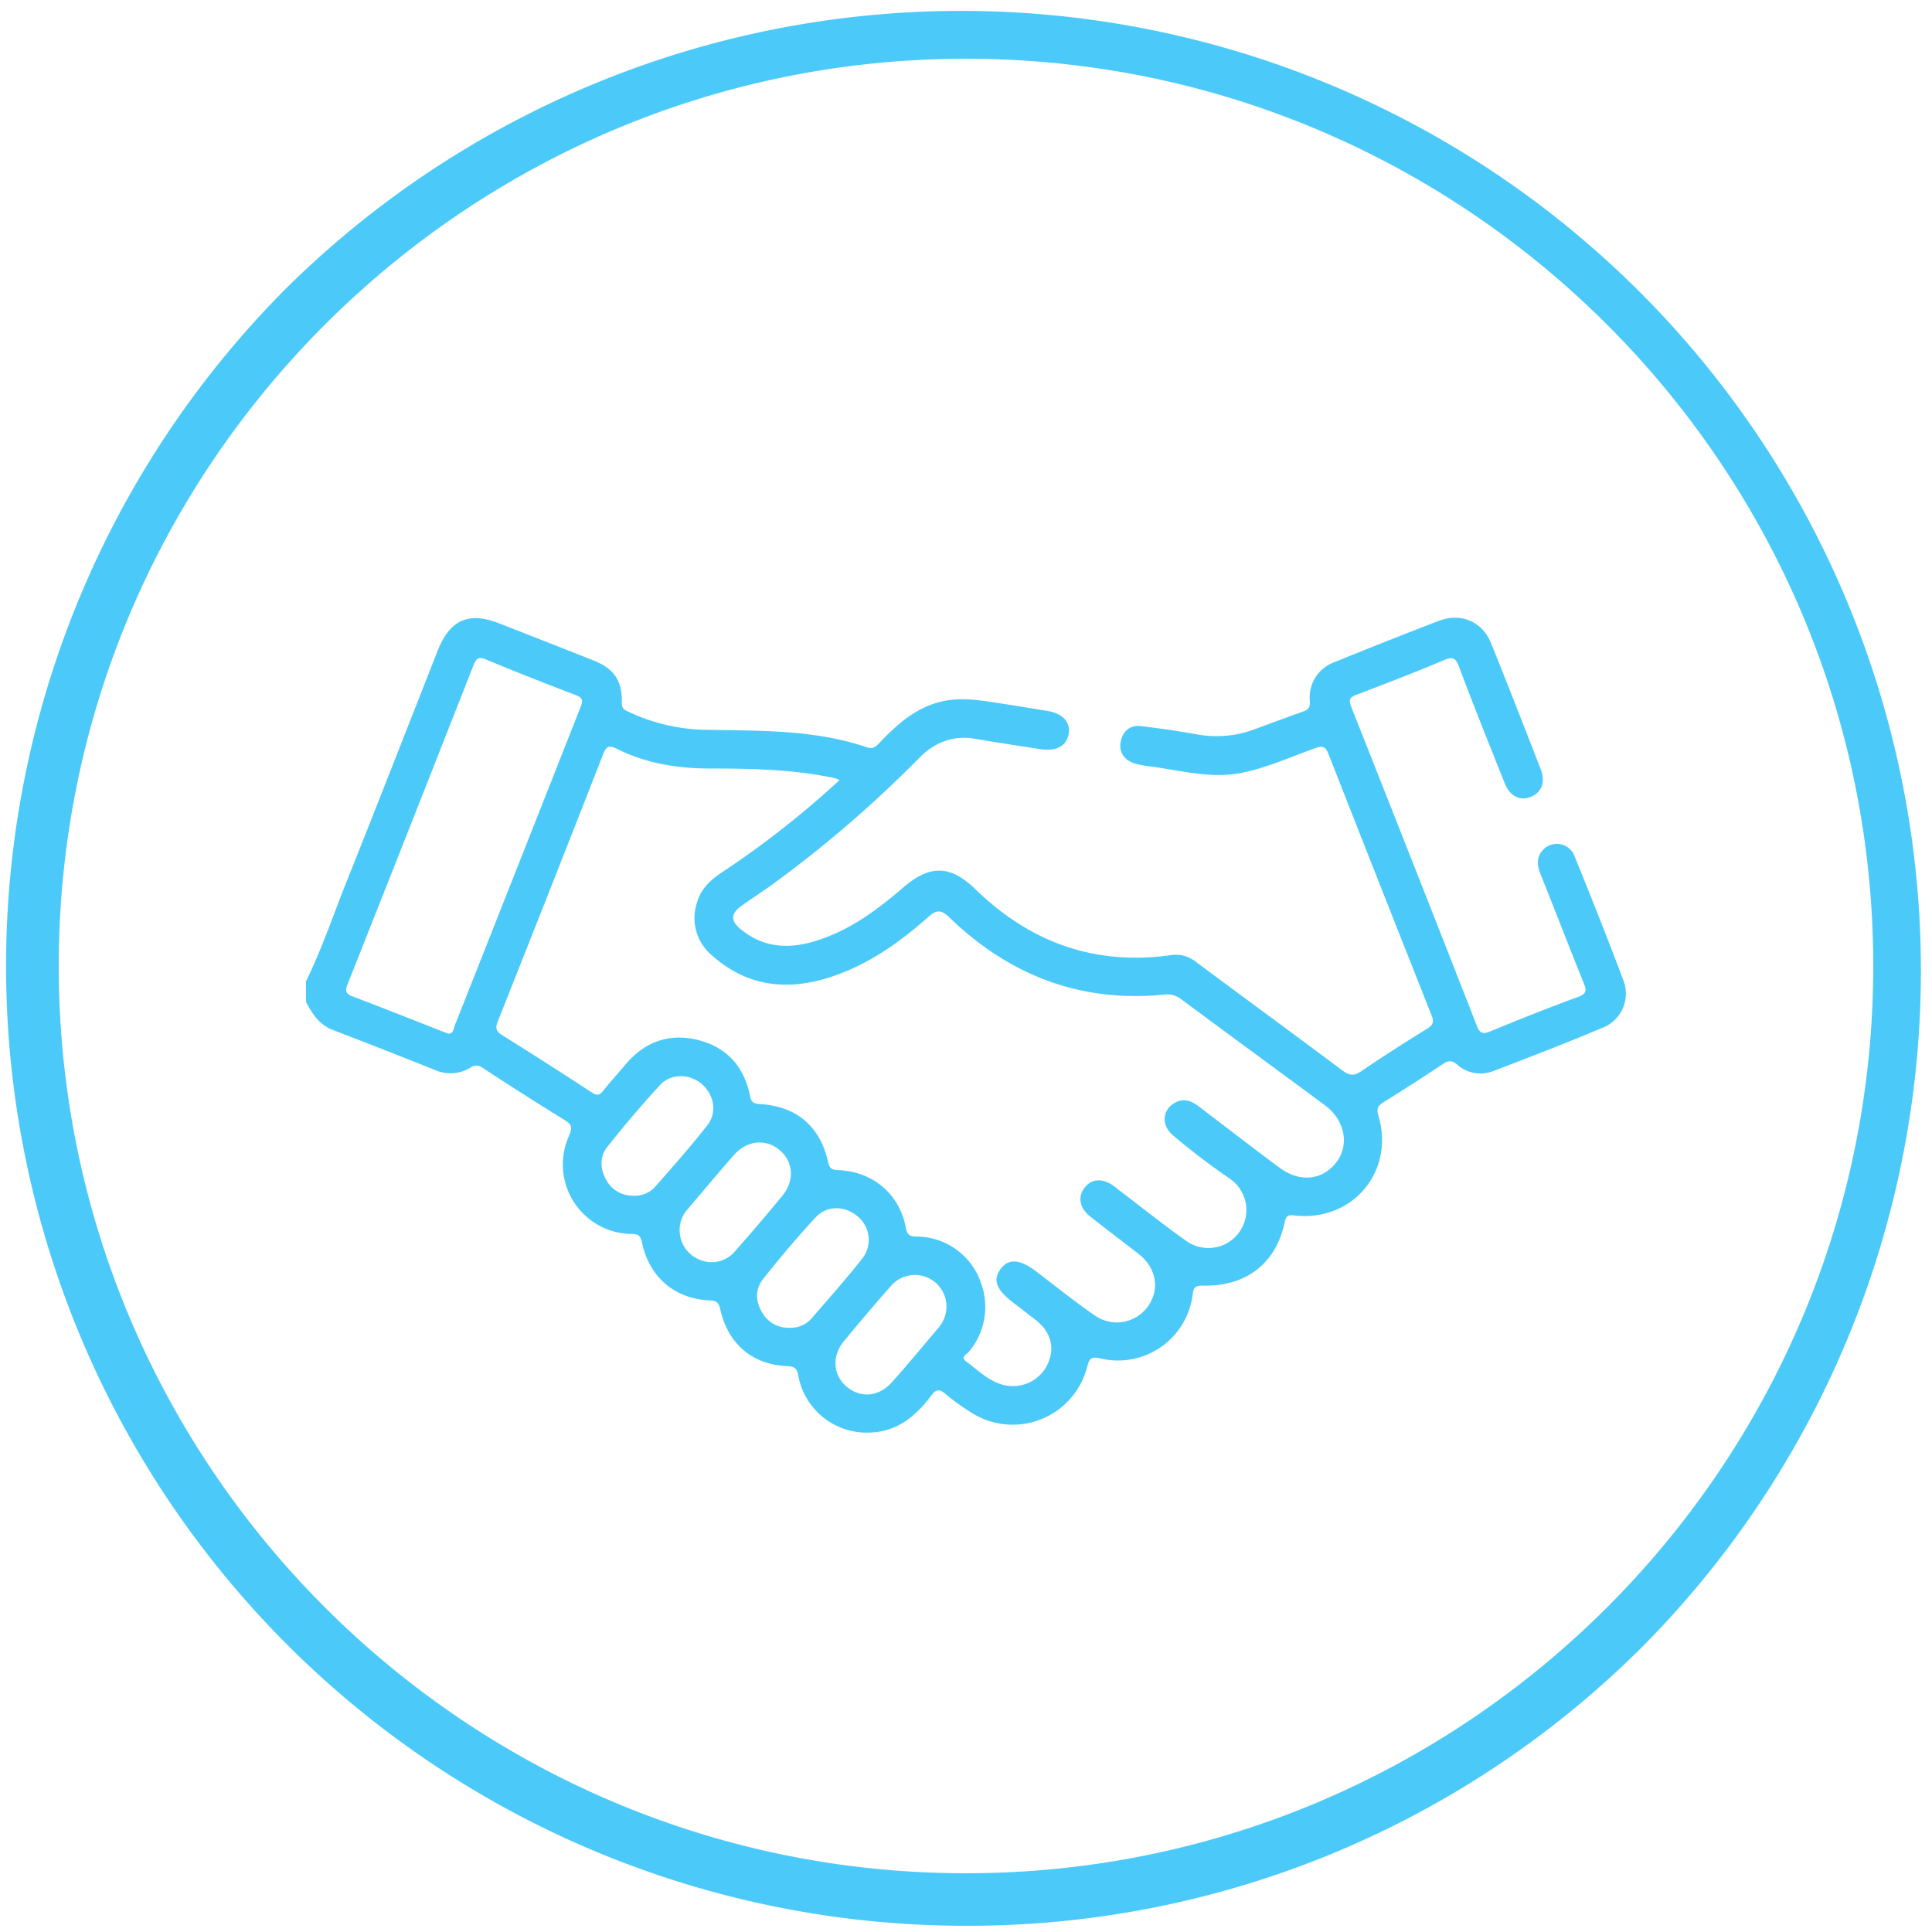
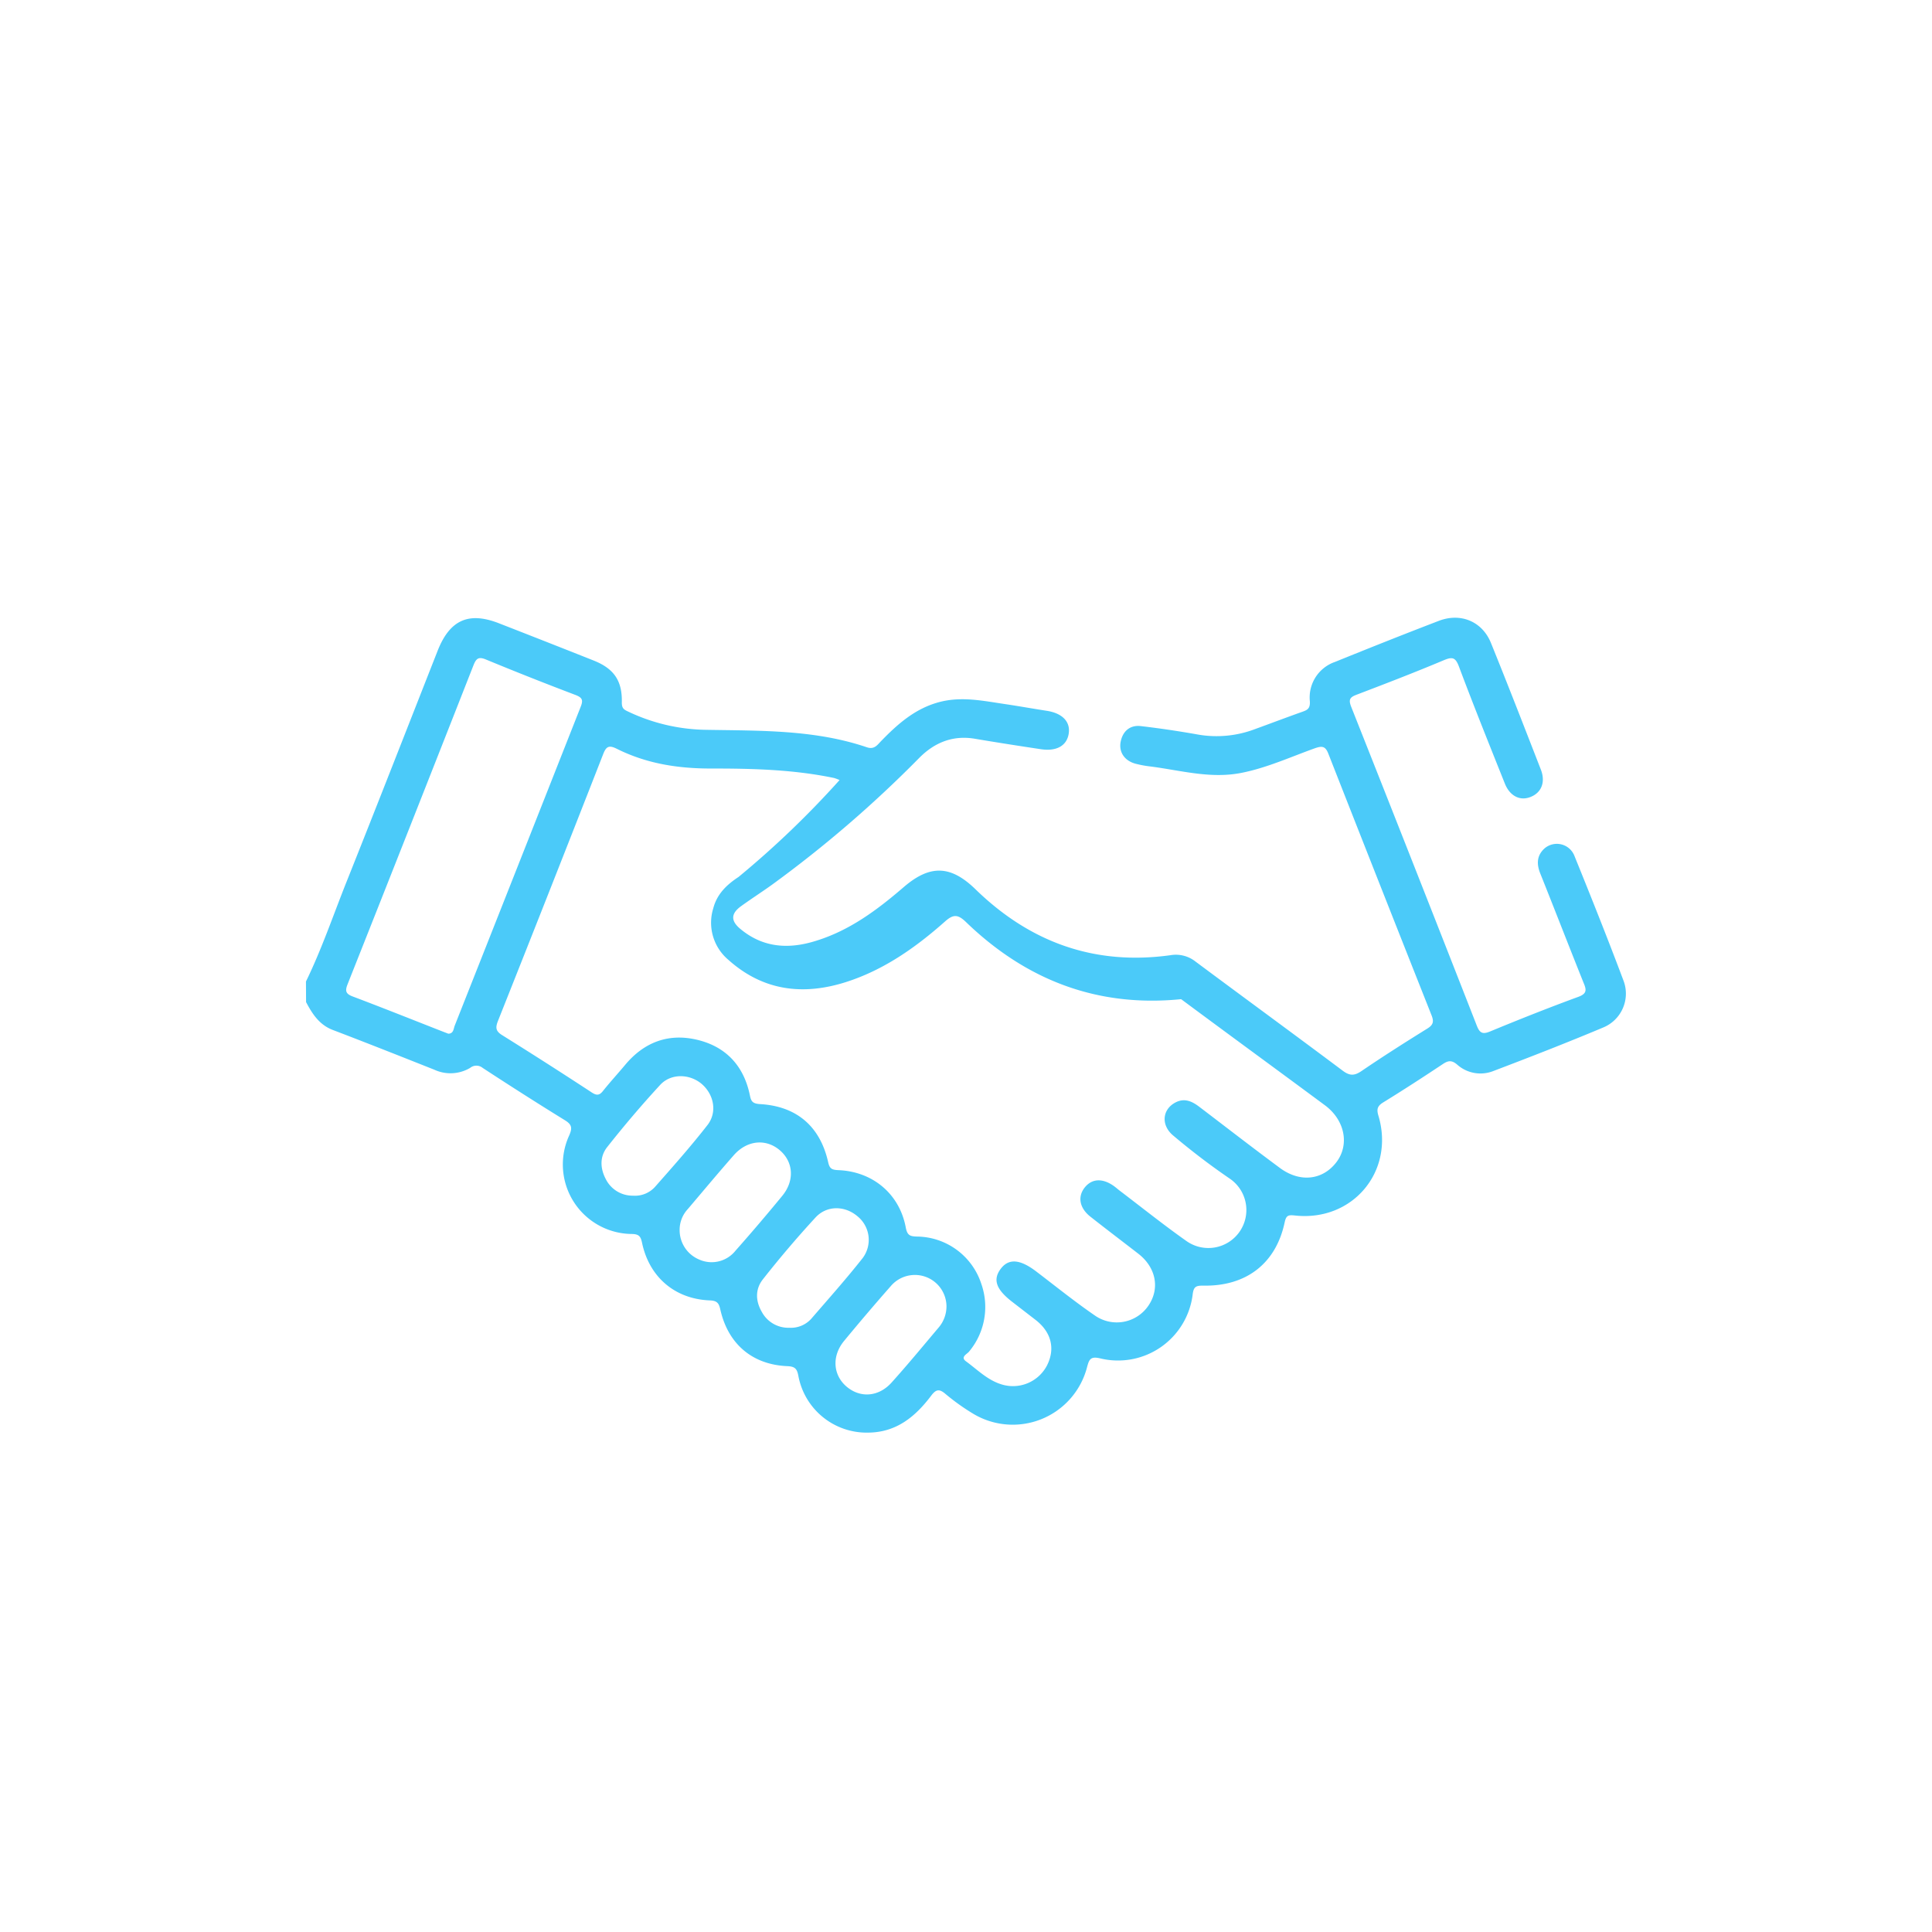
<svg xmlns="http://www.w3.org/2000/svg" id="Capa_1" data-name="Capa 1" viewBox="0 0 478.14 478.14">
  <defs>
    <style>.cls-1{fill:#4bcaf9;}</style>
  </defs>
-   <path class="cls-1" d="M75.72,242.91c3.94-8.08,6.81-16.6,10.14-24.92,7.58-19,15-38,22.5-57.07,3-7.5,7.64-9.58,15.09-6.68q11.7,4.56,23.37,9.19c5.09,2,7.21,5,7.07,10.46,0,1.47.58,1.75,1.6,2.23a46.3,46.3,0,0,0,19.28,4.5c13.33.24,26.83-.07,39.74,4.31,1.81.62,2.54-.47,3.45-1.42,4.25-4.39,8.71-8.35,14.91-9.86,5.36-1.3,10.56-.18,15.79.59,3.47.51,6.92,1.14,10.38,1.67,3.86.59,5.91,2.69,5.45,5.65s-2.94,4.44-6.87,3.86c-5.46-.82-10.91-1.67-16.35-2.59s-10,.91-13.82,4.79A293.54,293.54,0,0,1,191,219c-2.5,1.79-5.1,3.46-7.59,5.26s-2.64,3.59-.2,5.62c5.59,4.67,11.91,5.08,18.6,3,8.43-2.56,15.3-7.7,21.84-13.33s11.65-5.43,17.8.56C255,233.29,271,239,289.71,236.39a7.85,7.85,0,0,1,6.21,1.62c12.09,9,24.27,17.9,36.34,26.94,1.71,1.29,2.86,1.35,4.64.15,5.35-3.64,10.82-7.12,16.32-10.53,1.5-.92,1.68-1.75,1.07-3.29q-12.82-32.34-25.54-64.74c-.71-1.81-1.45-2-3.24-1.39-6.08,2.17-12,4.9-18.36,6.14-7.65,1.49-15-.65-22.44-1.6A26.16,26.16,0,0,1,281,189c-2.72-.74-4.18-2.91-3.64-5.5s2.34-4.12,5-3.8q7.13.84,14.18,2.1a26.83,26.83,0,0,0,14.09-1.37c3.88-1.41,7.75-2.88,11.64-4.26,1.29-.45,2-.81,1.9-2.6a9.3,9.3,0,0,1,6.21-9.75c8.54-3.46,17.1-6.87,25.71-10.17,5.4-2.07,10.73.14,12.89,5.45,4.22,10.41,8.28,20.88,12.35,31.34,1.23,3.15.13,5.79-2.61,6.82-2.56,1-5.06-.27-6.28-3.31-3.85-9.64-7.73-19.27-11.38-29-.87-2.31-1.65-2.43-3.78-1.54-7.13,3-14.35,5.78-21.57,8.53-1.63.62-2,1.18-1.33,2.93q15.64,39.43,31.12,79c.68,1.72,1.36,2.19,3.23,1.42,7.25-3,14.53-5.89,21.89-8.59,2.2-.81,2-1.79,1.29-3.47-3.59-8.95-7.07-17.94-10.65-26.89-1-2.4-1-4.58,1-6.38a4.67,4.67,0,0,1,7.4,1.89c4.18,10.3,8.3,20.63,12.19,31a9.06,9.06,0,0,1-5.06,11.43c-9,3.78-18.07,7.31-27.18,10.77a8.67,8.67,0,0,1-9-1.59c-1.34-1.14-2.23-1-3.56-.1-4.86,3.23-9.76,6.41-14.73,9.47-1.43.88-1.67,1.67-1.19,3.27,4.12,13.74-6.33,26.27-20.63,24.72-1.64-.17-2.19-.1-2.58,1.75-2.16,10.16-9.56,15.83-20.17,15.6-1.69,0-2.33.21-2.57,2.09a18.62,18.62,0,0,1-22.89,15.92c-2.3-.54-2.73.13-3.25,2.13a19,19,0,0,1-28.4,11.44,54.18,54.18,0,0,1-6.72-4.83c-1.55-1.31-2.34-1-3.47.49-3.91,5.19-8.62,9.09-15.59,9.14a17.19,17.19,0,0,1-17.27-14c-.33-1.8-.84-2.37-2.75-2.45-8.66-.37-14.65-5.49-16.57-14-.34-1.52-.74-2.2-2.58-2.27-8.64-.33-15-5.75-16.79-14.24-.34-1.6-.74-2.15-2.49-2.2A17.2,17.2,0,0,1,140.87,281c.8-1.83.67-2.67-1-3.72-6.86-4.23-13.66-8.57-20.43-13a2.45,2.45,0,0,0-3.08,0,9.53,9.53,0,0,1-8.86.46c-8.37-3.32-16.74-6.64-25.16-9.85-3.34-1.28-5.06-4-6.59-6.88Zm132.06-49.86a12.83,12.83,0,0,0-1.32-.5c-10.05-2.11-20.3-2.36-30.46-2.35-8.29,0-16-1.21-23.38-4.9-2-1-2.64-.48-3.37,1.41q-12.9,33-26,65.93c-.64,1.63-.63,2.51,1,3.53q11.22,7,22.25,14.23c1.35.88,2,.55,2.83-.53,1.73-2.16,3.6-4.19,5.37-6.31,4.64-5.57,10.59-7.87,17.61-6.28,7.28,1.66,11.77,6.43,13.28,13.82.28,1.35.58,2,2.36,2.14,9.13.47,15,5.46,17,14.35.36,1.63.89,1.9,2.4,2,8.56.28,15.25,5.83,16.81,14.18.37,2,1.09,2.22,2.82,2.26a16.93,16.93,0,0,1,15.86,11.65,17.22,17.22,0,0,1-3,16.8c-.49.64-2.25,1.35-.77,2.43,2.81,2.05,5.3,4.63,8.75,5.69a9.49,9.49,0,0,0,11.33-4.74c2.06-4.15,1-8.2-2.84-11.19l-5.8-4.48c-4-3.08-4.83-5.49-2.88-8.13s4.74-2.5,8.82.61c4.82,3.67,9.54,7.48,14.52,10.9a9.46,9.46,0,0,0,13.25-2.45c2.89-4.24,1.88-9.45-2.51-12.85-3.95-3.06-7.93-6.07-11.85-9.16-2.7-2.13-3.21-4.91-1.44-7.18s4.45-2.43,7.32-.35c.43.31.83.67,1.25,1,5.5,4.17,10.89,8.5,16.53,12.48a9.4,9.4,0,1,0,10.88-15.33,173.56,173.56,0,0,1-13.94-10.61c-3.13-2.5-2.91-6.41.31-8.2,2.32-1.29,4.23-.39,6.12,1.06C303.49,279,310,284.05,316.69,289c5,3.75,10.68,3.1,14.09-1.43,3.22-4.29,2.07-10.33-2.84-14-11.86-8.79-23.78-17.49-35.63-26.29a5.48,5.48,0,0,0-4.11-1.14c-20.77,2.08-38.41-4.75-53.27-19.11-2-1.92-3.12-1.93-5.16-.12-7.26,6.44-15.14,12-24.53,15-10.68,3.39-20.56,2.16-29.14-5.55a12,12,0,0,1-3.68-12.73c.91-3.49,3.29-5.8,6.24-7.73A231.08,231.08,0,0,0,207.78,193.05Zm-96.84,62.77c1.34,0,1.3-1.26,1.6-2q15.61-39.44,31.17-78.9c.65-1.64.43-2.27-1.29-2.93q-11.14-4.22-22.15-8.77c-1.87-.78-2.43-.24-3.11,1.47q-15.5,39.48-31.14,78.9c-.62,1.57-.52,2.34,1.21,3,7.43,2.8,14.8,5.75,22.2,8.65Zm123.3,67.48a7.82,7.82,0,0,0-13.79-5q-5.89,6.69-11.57,13.58c-3.1,3.78-2.71,8.51.71,11.35s7.93,2.44,11.08-1.09c4-4.44,7.75-9,11.6-13.56A8.1,8.1,0,0,0,234.24,323.3Zm-77.61-27.39a6.69,6.69,0,0,0,5.46-2.16c4.41-5,8.86-10,13-15.32,2.51-3.22,1.57-7.7-1.56-10.28-3-2.43-7.52-2.51-10.16.36-4.53,4.92-8.85,10-13,15.25-2,2.43-1.87,5.4-.41,8.12A7.41,7.41,0,0,0,156.63,295.91Zm11.57,8.56a7.87,7.87,0,0,0,4.82,7.24,7.55,7.55,0,0,0,9-2.18q5.91-6.67,11.58-13.58c3.13-3.8,2.75-8.48-.69-11.35s-8.07-2.39-11.31,1.3c-3.86,4.39-7.6,8.88-11.38,13.33A7.52,7.52,0,0,0,168.2,304.47Zm27.13,24.13a6.79,6.79,0,0,0,5.44-2.22c4.32-5,8.69-9.9,12.76-15.07A7.51,7.51,0,0,0,212.2,301c-3.1-2.64-7.57-2.74-10.38.32-4.53,4.92-8.85,10-13,15.27-1.93,2.43-1.87,5.36-.28,8.09A7.44,7.44,0,0,0,195.33,328.6Z" />
-   <path class="cls-1" d="M239.07,476.6a237.53,237.53,0,0,1-168-405.49A237.53,237.53,0,0,1,407,407,236,236,0,0,1,239.07,476.6Zm0-462.06c-123.81,0-224.53,100.72-224.53,224.53S115.26,463.6,239.07,463.6,463.6,362.87,463.6,239.07,362.87,14.54,239.07,14.54Z" />
+   <path class="cls-1" d="M75.72,242.91c3.94-8.08,6.81-16.6,10.14-24.92,7.58-19,15-38,22.5-57.07,3-7.5,7.64-9.58,15.09-6.68q11.7,4.56,23.37,9.19c5.09,2,7.21,5,7.07,10.46,0,1.47.58,1.75,1.6,2.23a46.3,46.3,0,0,0,19.28,4.5c13.33.24,26.83-.07,39.74,4.31,1.81.62,2.54-.47,3.45-1.42,4.25-4.39,8.71-8.35,14.91-9.86,5.36-1.3,10.56-.18,15.79.59,3.47.51,6.92,1.14,10.38,1.67,3.86.59,5.91,2.69,5.45,5.65s-2.94,4.44-6.87,3.86c-5.46-.82-10.91-1.67-16.35-2.59s-10,.91-13.82,4.79A293.54,293.54,0,0,1,191,219c-2.5,1.79-5.1,3.46-7.59,5.26s-2.64,3.59-.2,5.62c5.59,4.67,11.91,5.08,18.6,3,8.43-2.56,15.3-7.7,21.84-13.33s11.65-5.43,17.8.56C255,233.29,271,239,289.71,236.39a7.85,7.85,0,0,1,6.21,1.62c12.09,9,24.27,17.9,36.34,26.94,1.71,1.29,2.86,1.35,4.64.15,5.35-3.64,10.82-7.12,16.32-10.53,1.5-.92,1.68-1.75,1.07-3.29q-12.82-32.34-25.54-64.74c-.71-1.81-1.45-2-3.24-1.39-6.08,2.17-12,4.9-18.36,6.14-7.65,1.49-15-.65-22.44-1.6A26.16,26.16,0,0,1,281,189c-2.72-.74-4.18-2.91-3.64-5.5s2.34-4.12,5-3.8q7.13.84,14.18,2.1a26.83,26.83,0,0,0,14.09-1.37c3.88-1.41,7.75-2.88,11.64-4.26,1.29-.45,2-.81,1.9-2.6a9.3,9.3,0,0,1,6.21-9.75c8.54-3.46,17.1-6.87,25.71-10.17,5.4-2.07,10.73.14,12.89,5.45,4.22,10.41,8.28,20.88,12.35,31.34,1.23,3.15.13,5.79-2.61,6.82-2.56,1-5.06-.27-6.28-3.31-3.85-9.64-7.73-19.27-11.38-29-.87-2.31-1.65-2.43-3.78-1.54-7.13,3-14.35,5.78-21.57,8.53-1.63.62-2,1.18-1.33,2.93q15.64,39.43,31.12,79c.68,1.72,1.36,2.19,3.23,1.42,7.25-3,14.53-5.89,21.89-8.59,2.2-.81,2-1.79,1.29-3.47-3.59-8.95-7.07-17.94-10.65-26.89-1-2.4-1-4.58,1-6.38a4.67,4.67,0,0,1,7.4,1.89c4.18,10.3,8.3,20.63,12.19,31a9.06,9.06,0,0,1-5.06,11.43c-9,3.78-18.07,7.31-27.18,10.77a8.67,8.67,0,0,1-9-1.59c-1.34-1.14-2.23-1-3.56-.1-4.86,3.23-9.76,6.41-14.73,9.47-1.43.88-1.67,1.67-1.19,3.27,4.12,13.74-6.33,26.27-20.63,24.72-1.64-.17-2.19-.1-2.58,1.75-2.16,10.16-9.56,15.83-20.17,15.6-1.69,0-2.33.21-2.57,2.09a18.62,18.62,0,0,1-22.89,15.92c-2.3-.54-2.73.13-3.25,2.13a19,19,0,0,1-28.4,11.44,54.18,54.18,0,0,1-6.72-4.83c-1.55-1.31-2.34-1-3.47.49-3.91,5.19-8.62,9.09-15.59,9.14a17.19,17.19,0,0,1-17.27-14c-.33-1.8-.84-2.37-2.75-2.45-8.66-.37-14.65-5.49-16.57-14-.34-1.52-.74-2.2-2.58-2.27-8.64-.33-15-5.75-16.79-14.24-.34-1.6-.74-2.15-2.49-2.2A17.2,17.2,0,0,1,140.87,281c.8-1.83.67-2.67-1-3.72-6.86-4.23-13.66-8.57-20.43-13a2.45,2.45,0,0,0-3.08,0,9.53,9.53,0,0,1-8.86.46c-8.37-3.32-16.74-6.64-25.16-9.85-3.34-1.28-5.06-4-6.59-6.88Zm132.06-49.86a12.83,12.83,0,0,0-1.32-.5c-10.05-2.11-20.3-2.36-30.46-2.35-8.29,0-16-1.21-23.38-4.9-2-1-2.64-.48-3.37,1.41q-12.9,33-26,65.93c-.64,1.63-.63,2.51,1,3.53q11.22,7,22.25,14.23c1.35.88,2,.55,2.83-.53,1.73-2.16,3.6-4.19,5.37-6.31,4.64-5.57,10.59-7.87,17.61-6.28,7.28,1.66,11.77,6.43,13.28,13.82.28,1.35.58,2,2.36,2.14,9.13.47,15,5.46,17,14.35.36,1.63.89,1.9,2.4,2,8.56.28,15.25,5.83,16.81,14.18.37,2,1.09,2.22,2.82,2.26a16.93,16.93,0,0,1,15.86,11.65,17.22,17.22,0,0,1-3,16.8c-.49.64-2.25,1.35-.77,2.43,2.81,2.05,5.3,4.63,8.75,5.69a9.49,9.49,0,0,0,11.33-4.74c2.06-4.15,1-8.2-2.84-11.19l-5.8-4.48c-4-3.08-4.83-5.49-2.88-8.13s4.74-2.5,8.82.61c4.82,3.67,9.54,7.48,14.52,10.9a9.46,9.46,0,0,0,13.25-2.45c2.89-4.24,1.88-9.45-2.51-12.85-3.95-3.06-7.93-6.07-11.85-9.16-2.7-2.13-3.21-4.91-1.44-7.18s4.45-2.43,7.32-.35c.43.31.83.67,1.25,1,5.5,4.17,10.89,8.5,16.53,12.48a9.4,9.4,0,1,0,10.88-15.33,173.56,173.56,0,0,1-13.94-10.61c-3.13-2.5-2.91-6.41.31-8.2,2.32-1.29,4.23-.39,6.12,1.06C303.49,279,310,284.05,316.69,289c5,3.75,10.68,3.1,14.09-1.43,3.22-4.29,2.07-10.33-2.84-14-11.86-8.79-23.78-17.49-35.63-26.29c-20.77,2.08-38.41-4.75-53.27-19.11-2-1.92-3.12-1.93-5.16-.12-7.26,6.44-15.14,12-24.53,15-10.68,3.39-20.56,2.16-29.14-5.55a12,12,0,0,1-3.68-12.73c.91-3.49,3.29-5.8,6.24-7.73A231.08,231.08,0,0,0,207.78,193.05Zm-96.84,62.77c1.34,0,1.3-1.26,1.6-2q15.61-39.44,31.17-78.9c.65-1.64.43-2.27-1.29-2.93q-11.14-4.22-22.15-8.77c-1.87-.78-2.43-.24-3.11,1.47q-15.5,39.48-31.14,78.9c-.62,1.57-.52,2.34,1.21,3,7.43,2.8,14.8,5.75,22.2,8.65Zm123.3,67.48a7.82,7.82,0,0,0-13.79-5q-5.89,6.69-11.57,13.58c-3.1,3.78-2.71,8.51.71,11.35s7.93,2.44,11.08-1.09c4-4.44,7.75-9,11.6-13.56A8.1,8.1,0,0,0,234.24,323.3Zm-77.61-27.39a6.69,6.69,0,0,0,5.46-2.16c4.41-5,8.86-10,13-15.32,2.51-3.22,1.57-7.7-1.56-10.28-3-2.43-7.52-2.51-10.16.36-4.53,4.92-8.85,10-13,15.25-2,2.43-1.87,5.4-.41,8.12A7.41,7.41,0,0,0,156.63,295.91Zm11.57,8.56a7.87,7.87,0,0,0,4.82,7.24,7.55,7.55,0,0,0,9-2.18q5.91-6.67,11.58-13.58c3.13-3.8,2.75-8.48-.69-11.35s-8.07-2.39-11.31,1.3c-3.86,4.39-7.6,8.88-11.38,13.33A7.52,7.52,0,0,0,168.2,304.47Zm27.13,24.13a6.79,6.79,0,0,0,5.44-2.22c4.32-5,8.69-9.9,12.76-15.07A7.51,7.51,0,0,0,212.2,301c-3.1-2.64-7.57-2.74-10.38.32-4.53,4.92-8.85,10-13,15.27-1.93,2.43-1.87,5.36-.28,8.09A7.44,7.44,0,0,0,195.33,328.6Z" />
</svg>